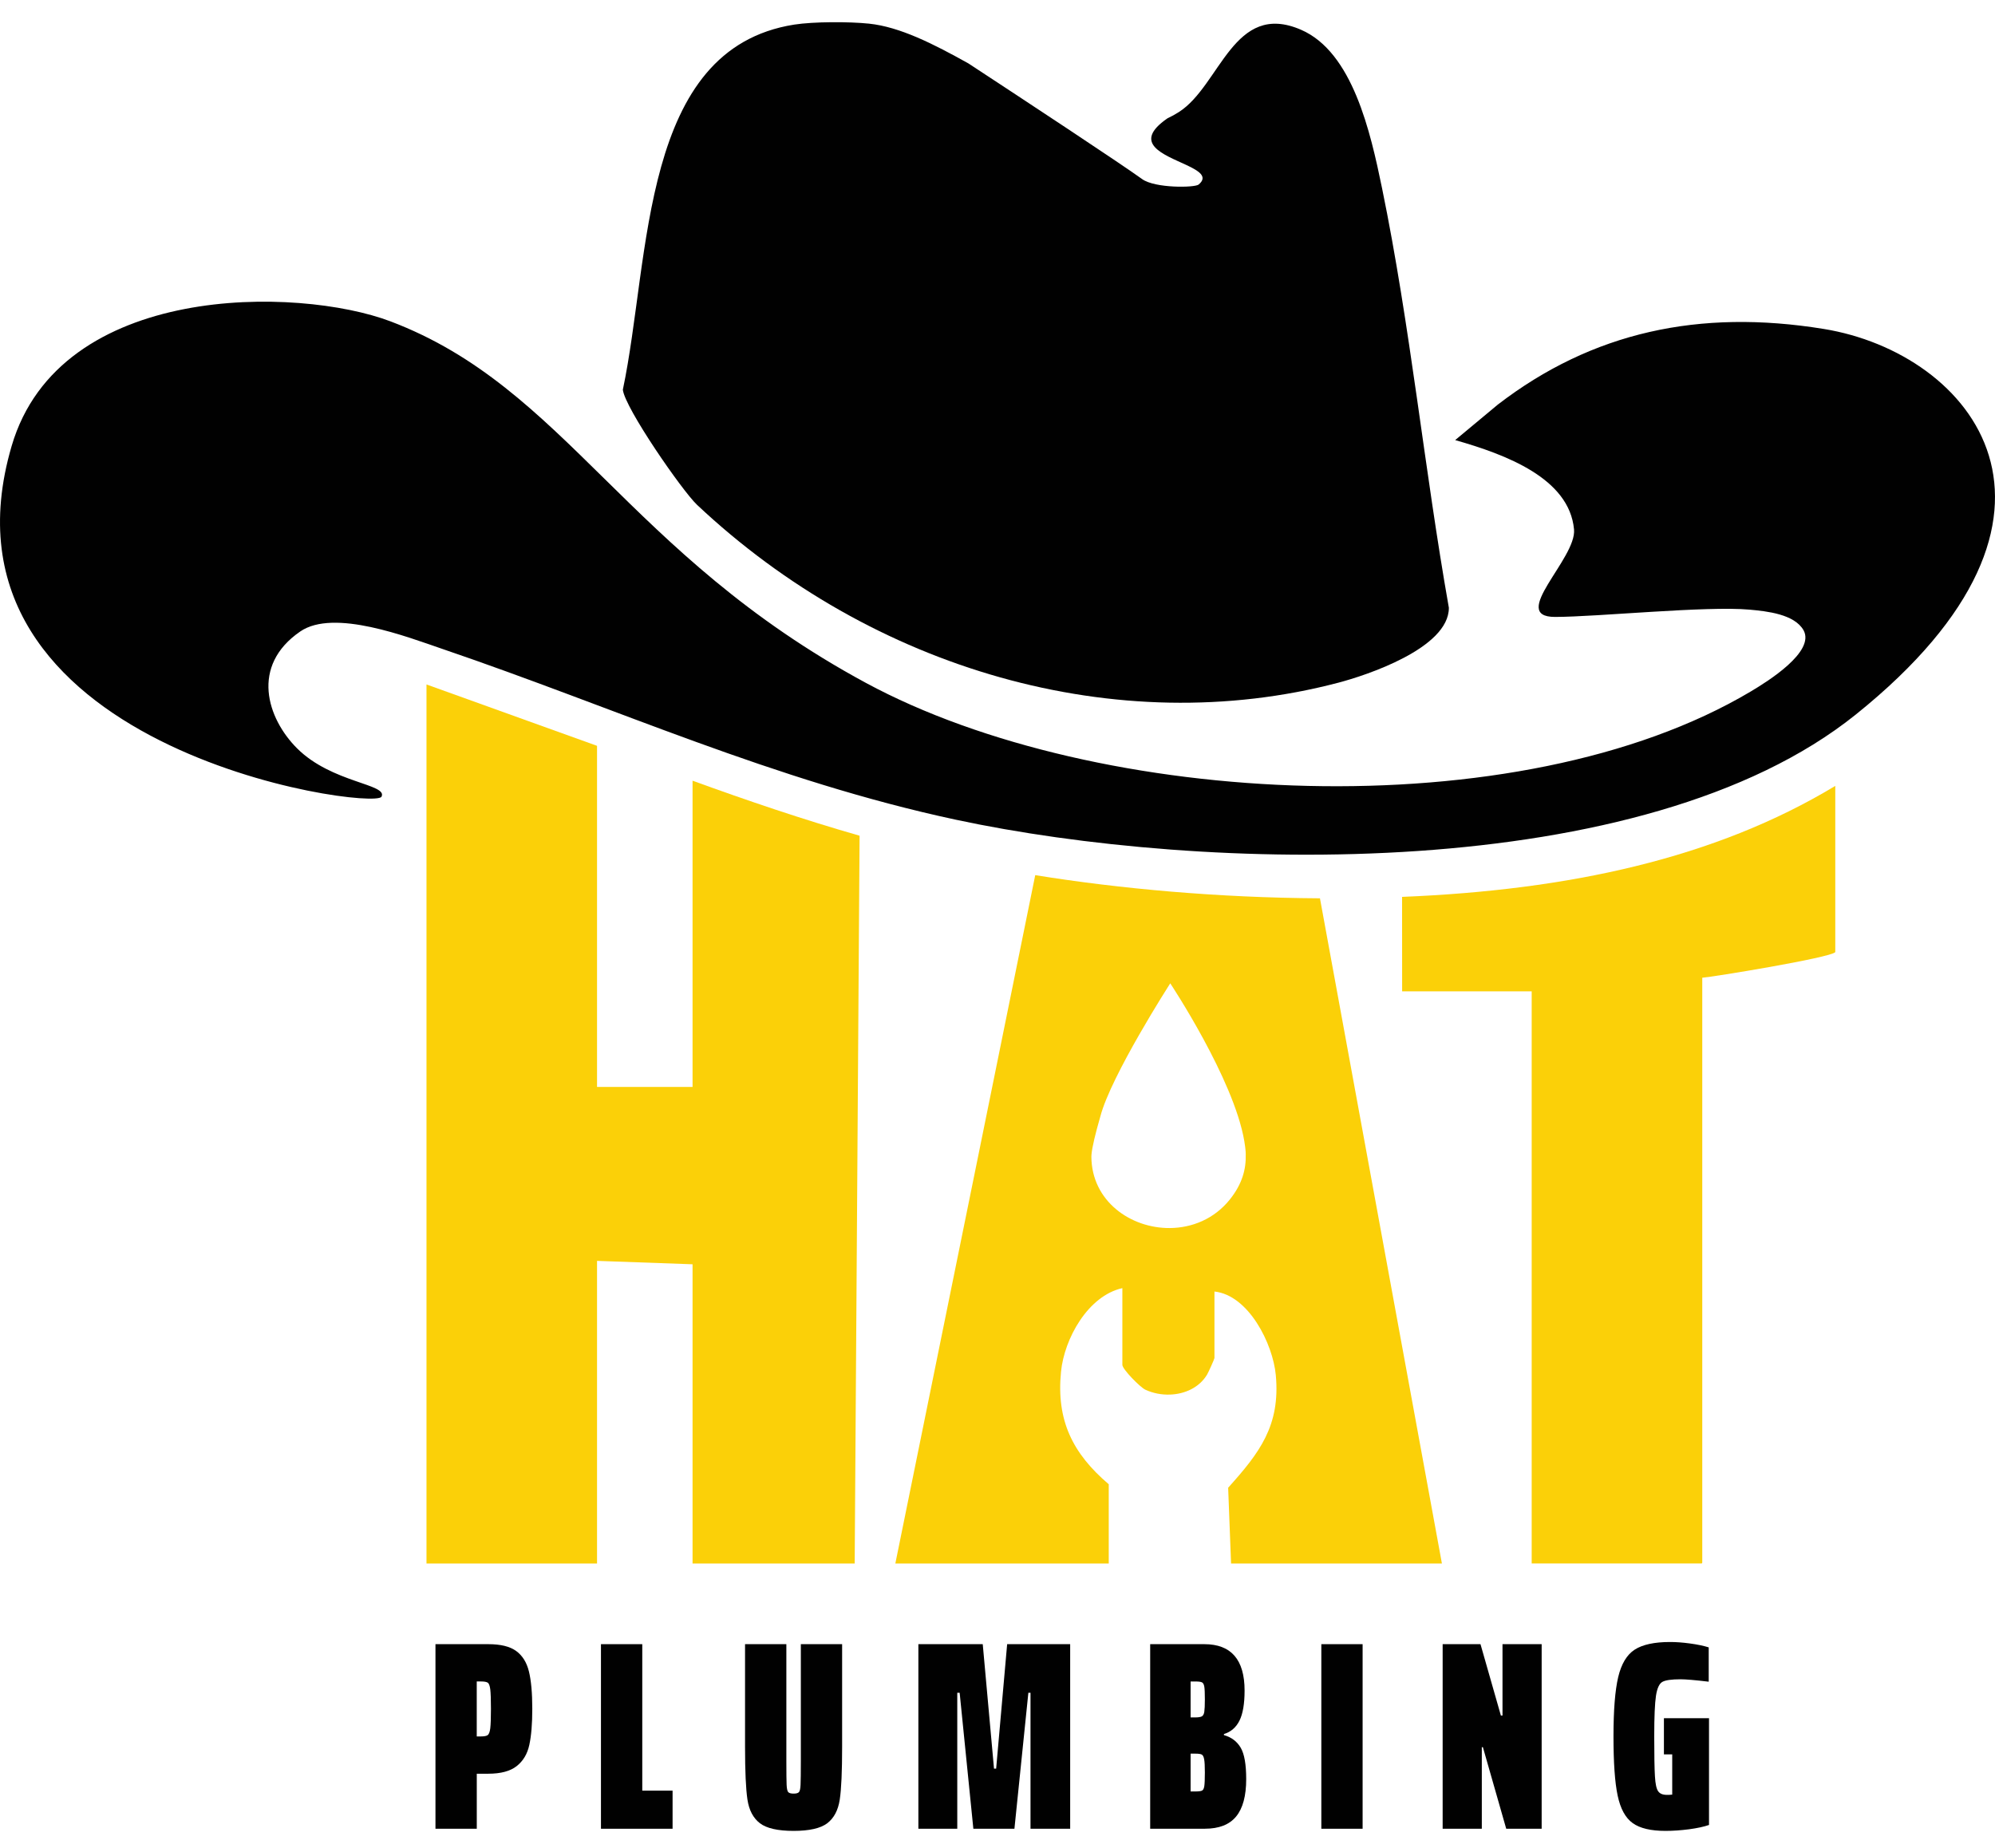
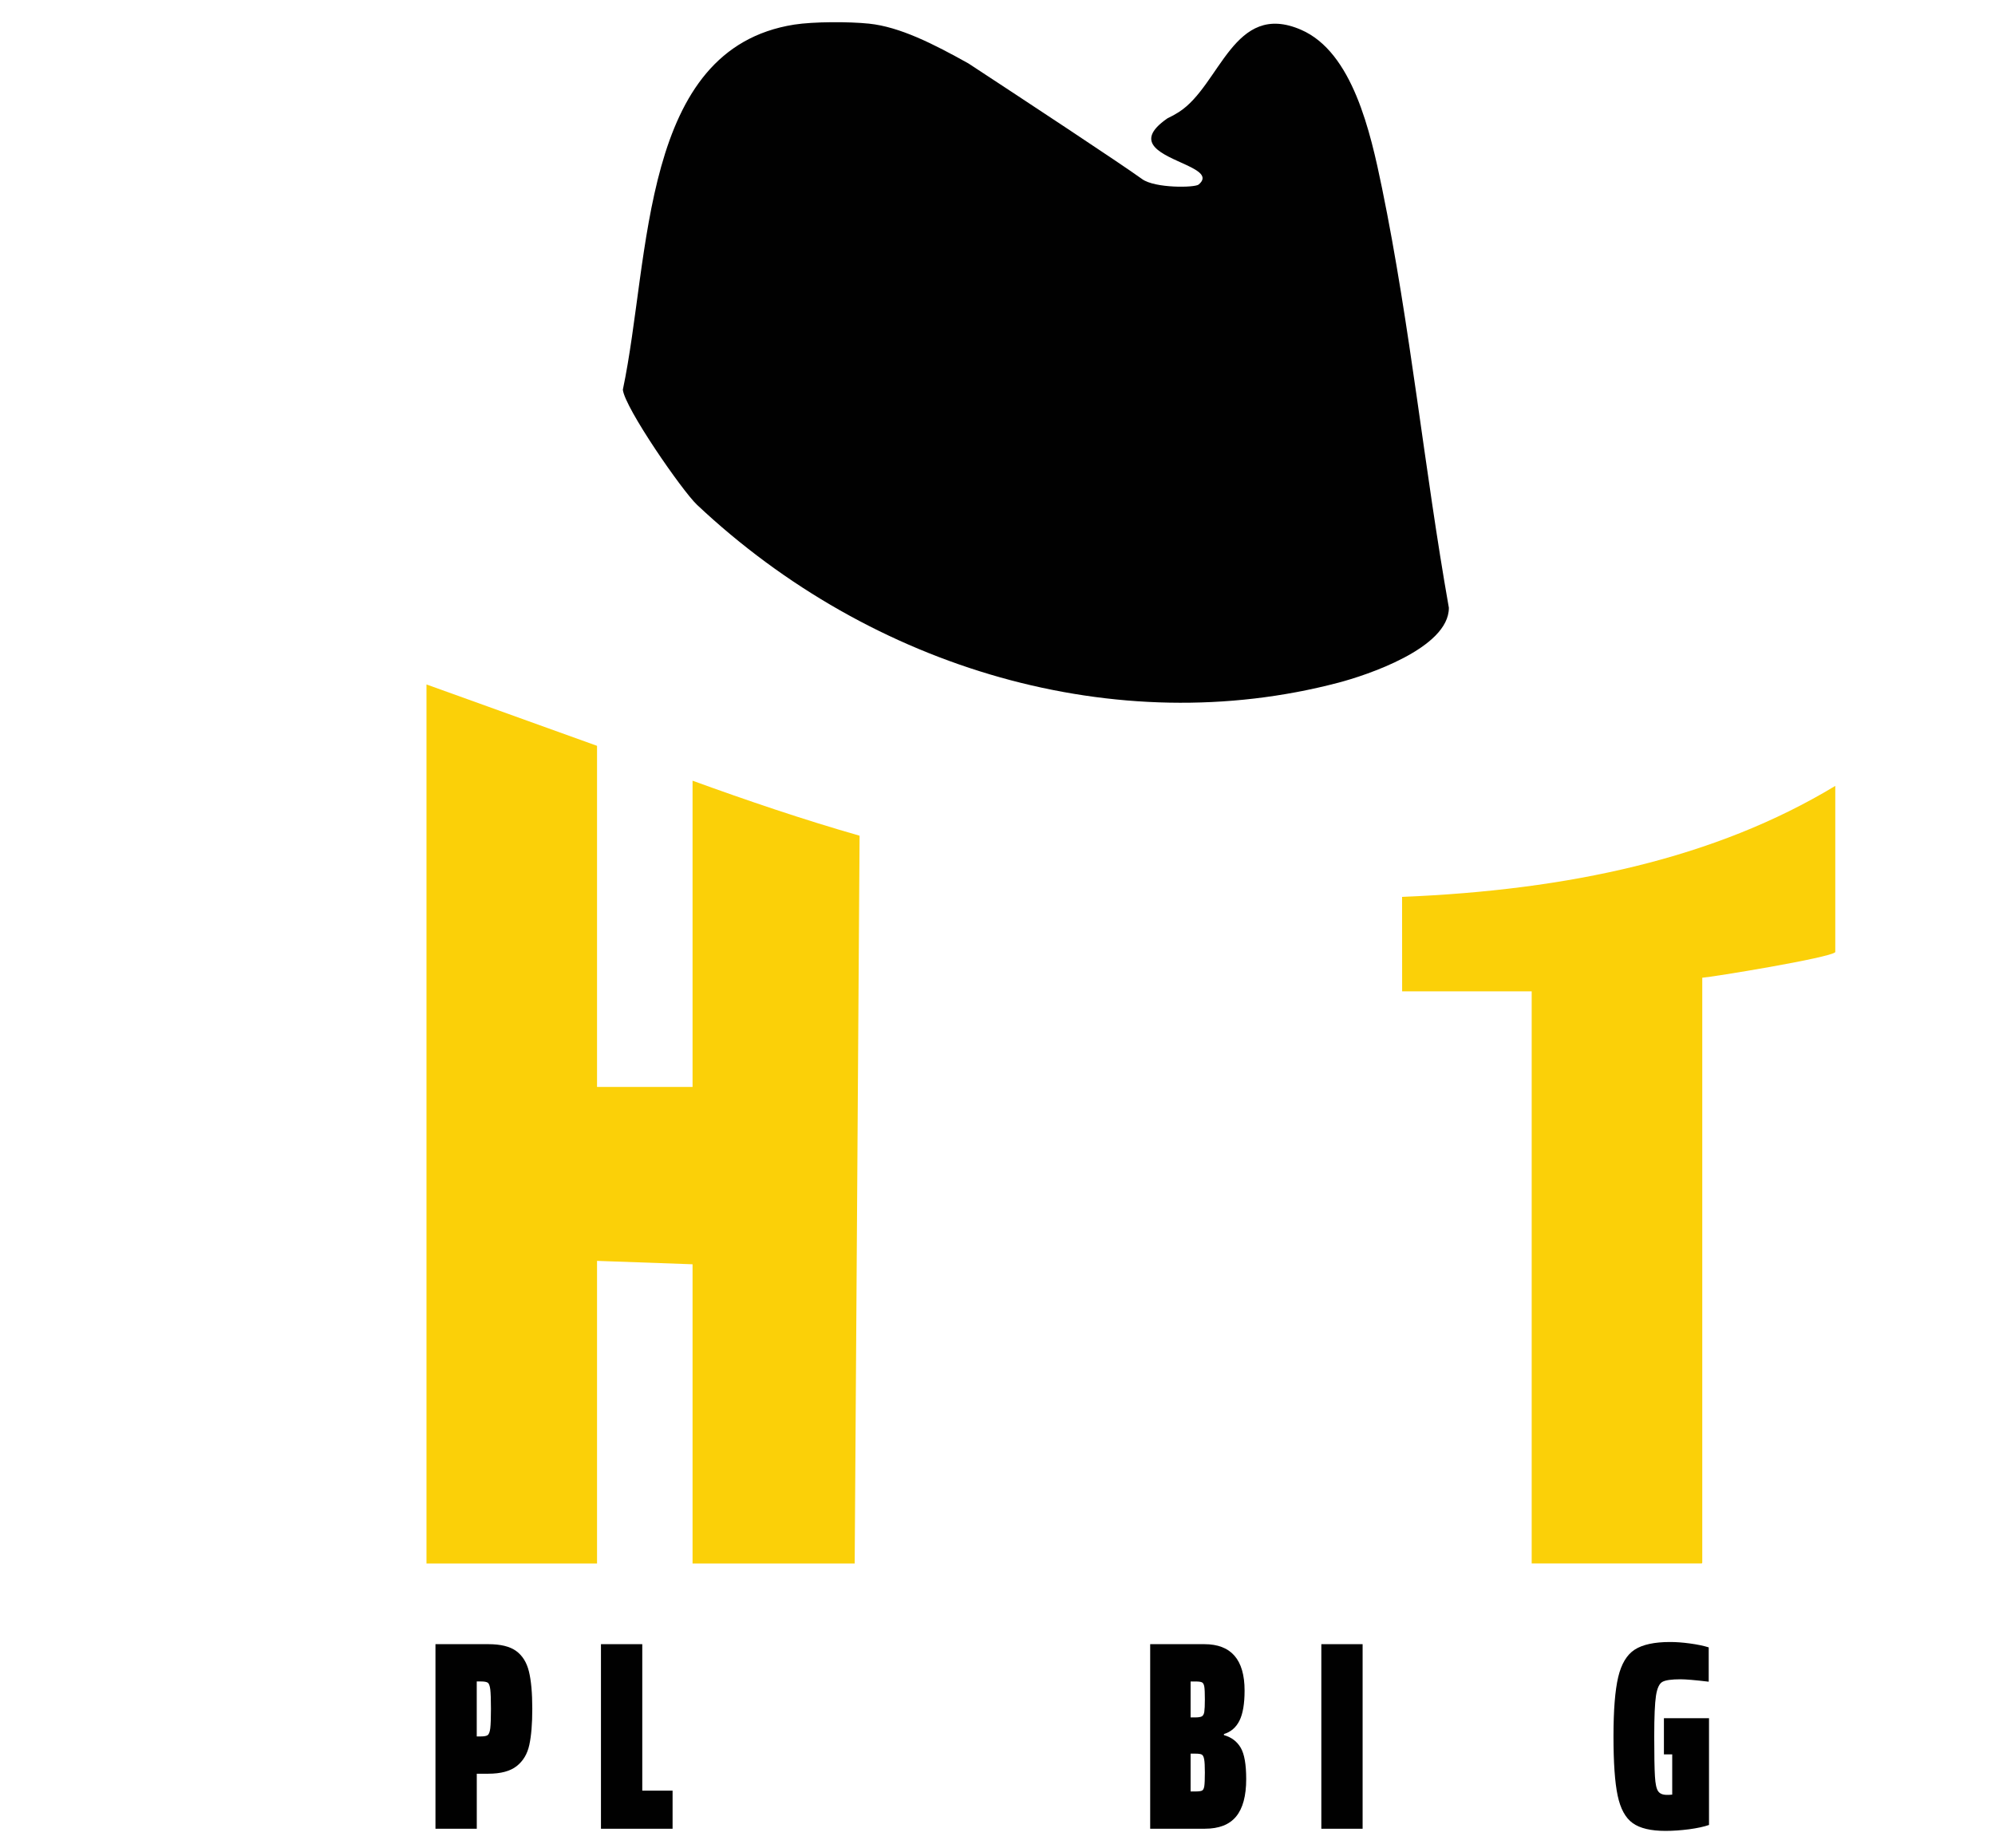
<svg xmlns="http://www.w3.org/2000/svg" width="68" height="63" viewBox="0 0 68 63" fill="none">
  <path d="M14.842 56.047H16.643C17.063 56.047 17.38 56.124 17.594 56.28C17.807 56.435 17.952 56.667 18.028 56.975C18.104 57.283 18.143 57.709 18.143 58.25C18.143 58.763 18.109 59.172 18.042 59.48C17.976 59.788 17.832 60.029 17.613 60.202C17.393 60.376 17.07 60.463 16.644 60.463H16.251V62.338H14.843V56.047H14.842ZM16.396 59.192C16.506 59.192 16.582 59.177 16.624 59.147C16.666 59.116 16.695 59.039 16.711 58.914C16.726 58.789 16.734 58.568 16.734 58.25C16.734 57.933 16.726 57.712 16.711 57.587C16.695 57.462 16.666 57.386 16.624 57.359C16.581 57.332 16.505 57.318 16.396 57.318H16.25V59.192H16.396Z" fill="#010101" />
  <path d="M20.484 62.339V56.047H21.892V61.04H22.925V62.339H20.484Z" fill="#010101" />
-   <path d="M28.704 56.047V59.54C28.704 60.381 28.678 60.984 28.623 61.346C28.568 61.708 28.426 61.976 28.198 62.151C27.97 62.324 27.587 62.412 27.05 62.412C26.513 62.412 26.13 62.325 25.902 62.151C25.674 61.976 25.532 61.708 25.477 61.346C25.422 60.983 25.395 60.38 25.395 59.54V56.047H26.803V60.025C26.803 60.433 26.806 60.704 26.812 60.839C26.818 60.974 26.837 61.057 26.867 61.09C26.898 61.124 26.959 61.141 27.05 61.141C27.141 61.141 27.202 61.124 27.232 61.09C27.263 61.057 27.282 60.974 27.287 60.839C27.293 60.704 27.297 60.434 27.297 60.025V56.047H28.704Z" fill="#010101" />
-   <path d="M35.125 62.339V57.703H35.052L34.577 62.339H33.177L32.71 57.703H32.629V62.339H31.303V56.047H33.497L33.881 60.29H33.954L34.329 56.047H36.477V62.339H35.125Z" fill="#010101" />
  <path d="M39.203 56.047H41.05C41.964 56.047 42.422 56.575 42.422 57.629C42.422 58.081 42.363 58.421 42.248 58.653C42.133 58.885 41.956 59.037 41.718 59.111V59.147C41.975 59.219 42.164 59.363 42.289 59.576C42.415 59.79 42.477 60.146 42.477 60.646C42.477 61.219 42.362 61.644 42.134 61.921C41.906 62.199 41.55 62.338 41.069 62.338H39.204V56.047H39.203ZM40.967 58.507C41.009 58.482 41.037 58.431 41.049 58.351C41.061 58.272 41.068 58.131 41.068 57.931C41.068 57.718 41.062 57.573 41.049 57.497C41.037 57.421 41.011 57.372 40.972 57.35C40.932 57.329 40.857 57.319 40.747 57.319H40.582V58.544H40.747C40.851 58.543 40.925 58.531 40.967 58.507ZM40.977 61.035C41.013 61.014 41.037 60.964 41.049 60.885C41.061 60.805 41.068 60.651 41.068 60.419C41.068 60.206 41.06 60.056 41.044 59.971C41.029 59.885 41.002 59.833 40.962 59.81C40.923 59.789 40.851 59.779 40.747 59.779H40.582V61.068H40.747C40.864 61.067 40.94 61.057 40.977 61.035Z" fill="#010101" />
  <path d="M45.038 62.339V56.047H46.445V62.339H45.038Z" fill="#010101" />
-   <path d="M51.34 62.339L50.545 59.559H50.508V62.339H49.173V56.047H50.463L51.158 58.48H51.213V56.047H52.548V62.339H51.34Z" fill="#010101" />
  <path d="M56.715 59.806V58.571H58.252V62.21C58.075 62.271 57.848 62.32 57.571 62.357C57.293 62.393 57.026 62.412 56.77 62.412C56.27 62.412 55.897 62.324 55.65 62.146C55.403 61.969 55.233 61.657 55.138 61.209C55.043 60.761 54.996 60.089 54.996 59.192C54.996 58.296 55.05 57.622 55.156 57.172C55.263 56.721 55.45 56.408 55.718 56.234C55.986 56.061 56.389 55.973 56.926 55.973C57.127 55.973 57.353 55.989 57.602 56.023C57.853 56.057 58.066 56.101 58.242 56.156V57.326C57.779 57.271 57.458 57.244 57.282 57.244C56.976 57.244 56.771 57.273 56.665 57.331C56.558 57.389 56.485 57.546 56.445 57.801C56.405 58.057 56.385 58.521 56.385 59.191C56.385 59.844 56.393 60.298 56.409 60.553C56.424 60.81 56.46 60.978 56.519 61.061C56.577 61.144 56.675 61.184 56.816 61.184C56.883 61.184 56.928 61.183 56.953 61.179C56.977 61.176 56.992 61.175 56.998 61.175V59.803H56.715V59.806Z" fill="#010101" />
  <path d="M23.606 37.051H20.35V25.424L14.537 23.332V53.298H20.35V42.981L23.606 43.097V53.298H29.132L29.299 28.488C27.357 27.932 25.474 27.291 23.606 26.613V37.051Z" fill="#FBD008" />
  <path d="M47.792 33.794H52.208V53.296H58.008C58.012 53.286 58.017 53.278 58.022 53.269V33.329C58.347 33.309 62.382 32.651 62.556 32.457V26.79C58.463 29.263 53.469 30.342 47.79 30.573L47.792 33.794Z" fill="#FBD008" />
-   <path d="M33.352 39.356L30.518 53.297H37.792V50.596C36.558 49.544 36.001 48.417 36.165 46.76C36.276 45.631 37.084 44.172 38.256 43.91V46.526C38.256 46.673 38.86 47.288 39.038 47.372C39.295 47.492 39.589 47.549 39.878 47.539C40.385 47.522 40.879 47.3 41.144 46.857C41.19 46.78 41.395 46.325 41.395 46.293V44.026C42.556 44.15 43.386 45.799 43.486 46.876C43.646 48.603 42.925 49.53 41.862 50.714L41.961 53.297H49.148L46.592 39.356L44.991 30.622C41.526 30.602 38.166 30.297 35.286 29.832L33.352 39.356ZM37.204 39.356C37.225 39.101 37.34 38.631 37.506 38.056C37.87 36.661 39.884 33.527 39.888 33.52C39.888 33.52 42.053 36.777 42.412 38.897C42.422 38.957 42.432 39.016 42.439 39.076C42.44 39.084 42.441 39.094 42.442 39.102C42.444 39.118 42.446 39.133 42.448 39.15C42.456 39.222 42.461 39.29 42.462 39.351H42.461C42.461 39.352 42.461 39.353 42.461 39.353C42.475 39.861 42.34 40.362 41.92 40.888C41.388 41.553 40.631 41.855 39.878 41.862C38.536 41.874 37.209 40.943 37.2 39.432C37.201 39.412 37.202 39.385 37.204 39.356Z" fill="#FBD008" />
  <path d="M23.757 17.207C29.729 22.829 38.07 25.256 45.617 23.272C46.552 23.027 49.387 22.101 49.385 20.718C48.549 15.998 48.069 11.089 47.106 6.409C46.714 4.505 46.105 1.776 44.345 1.014C42.047 0.018 41.596 2.913 40.186 3.817C40.056 3.9 39.925 3.972 39.794 4.033C38.553 4.889 39.679 5.27 40.436 5.624C40.869 5.827 41.18 6.021 40.856 6.291C40.725 6.401 39.368 6.422 38.93 6.105C38.187 5.567 34.847 3.368 33.012 2.164C31.824 1.5 30.672 0.915 29.62 0.806C28.943 0.736 27.736 0.735 27.07 0.839C21.815 1.668 22.183 8.766 21.23 13.284C21.297 13.906 23.255 16.733 23.757 17.207Z" fill="#010101" />
-   <path d="M62.161 11.213C57.924 10.524 54.268 11.319 51.053 13.792L49.6 15.002C51.331 15.495 53.49 16.303 53.651 18.046C53.744 19.038 51.411 21.03 53.002 21.03C54.45 21.029 58.157 20.648 59.636 20.782C60.233 20.836 61.161 20.936 61.474 21.483C61.878 22.218 60.25 23.229 59.674 23.572C51.753 28.285 37.399 27.539 29.515 23.279C21.343 18.863 19.303 13.226 13.308 10.954C10.176 9.768 2.038 9.603 0.397 15.203C-2.634 25.542 12.69 27.642 13.002 27.161C13.236 26.722 11.315 26.696 10.127 25.511C9.105 24.491 8.525 22.696 10.237 21.524C11.382 20.741 13.88 21.712 15.088 22.124C21.001 24.138 26.371 26.612 32.578 27.942C40.959 29.739 55.999 30.182 63.252 24.36C71.767 17.524 67.206 12.033 62.161 11.213Z" fill="#010101" />
</svg>